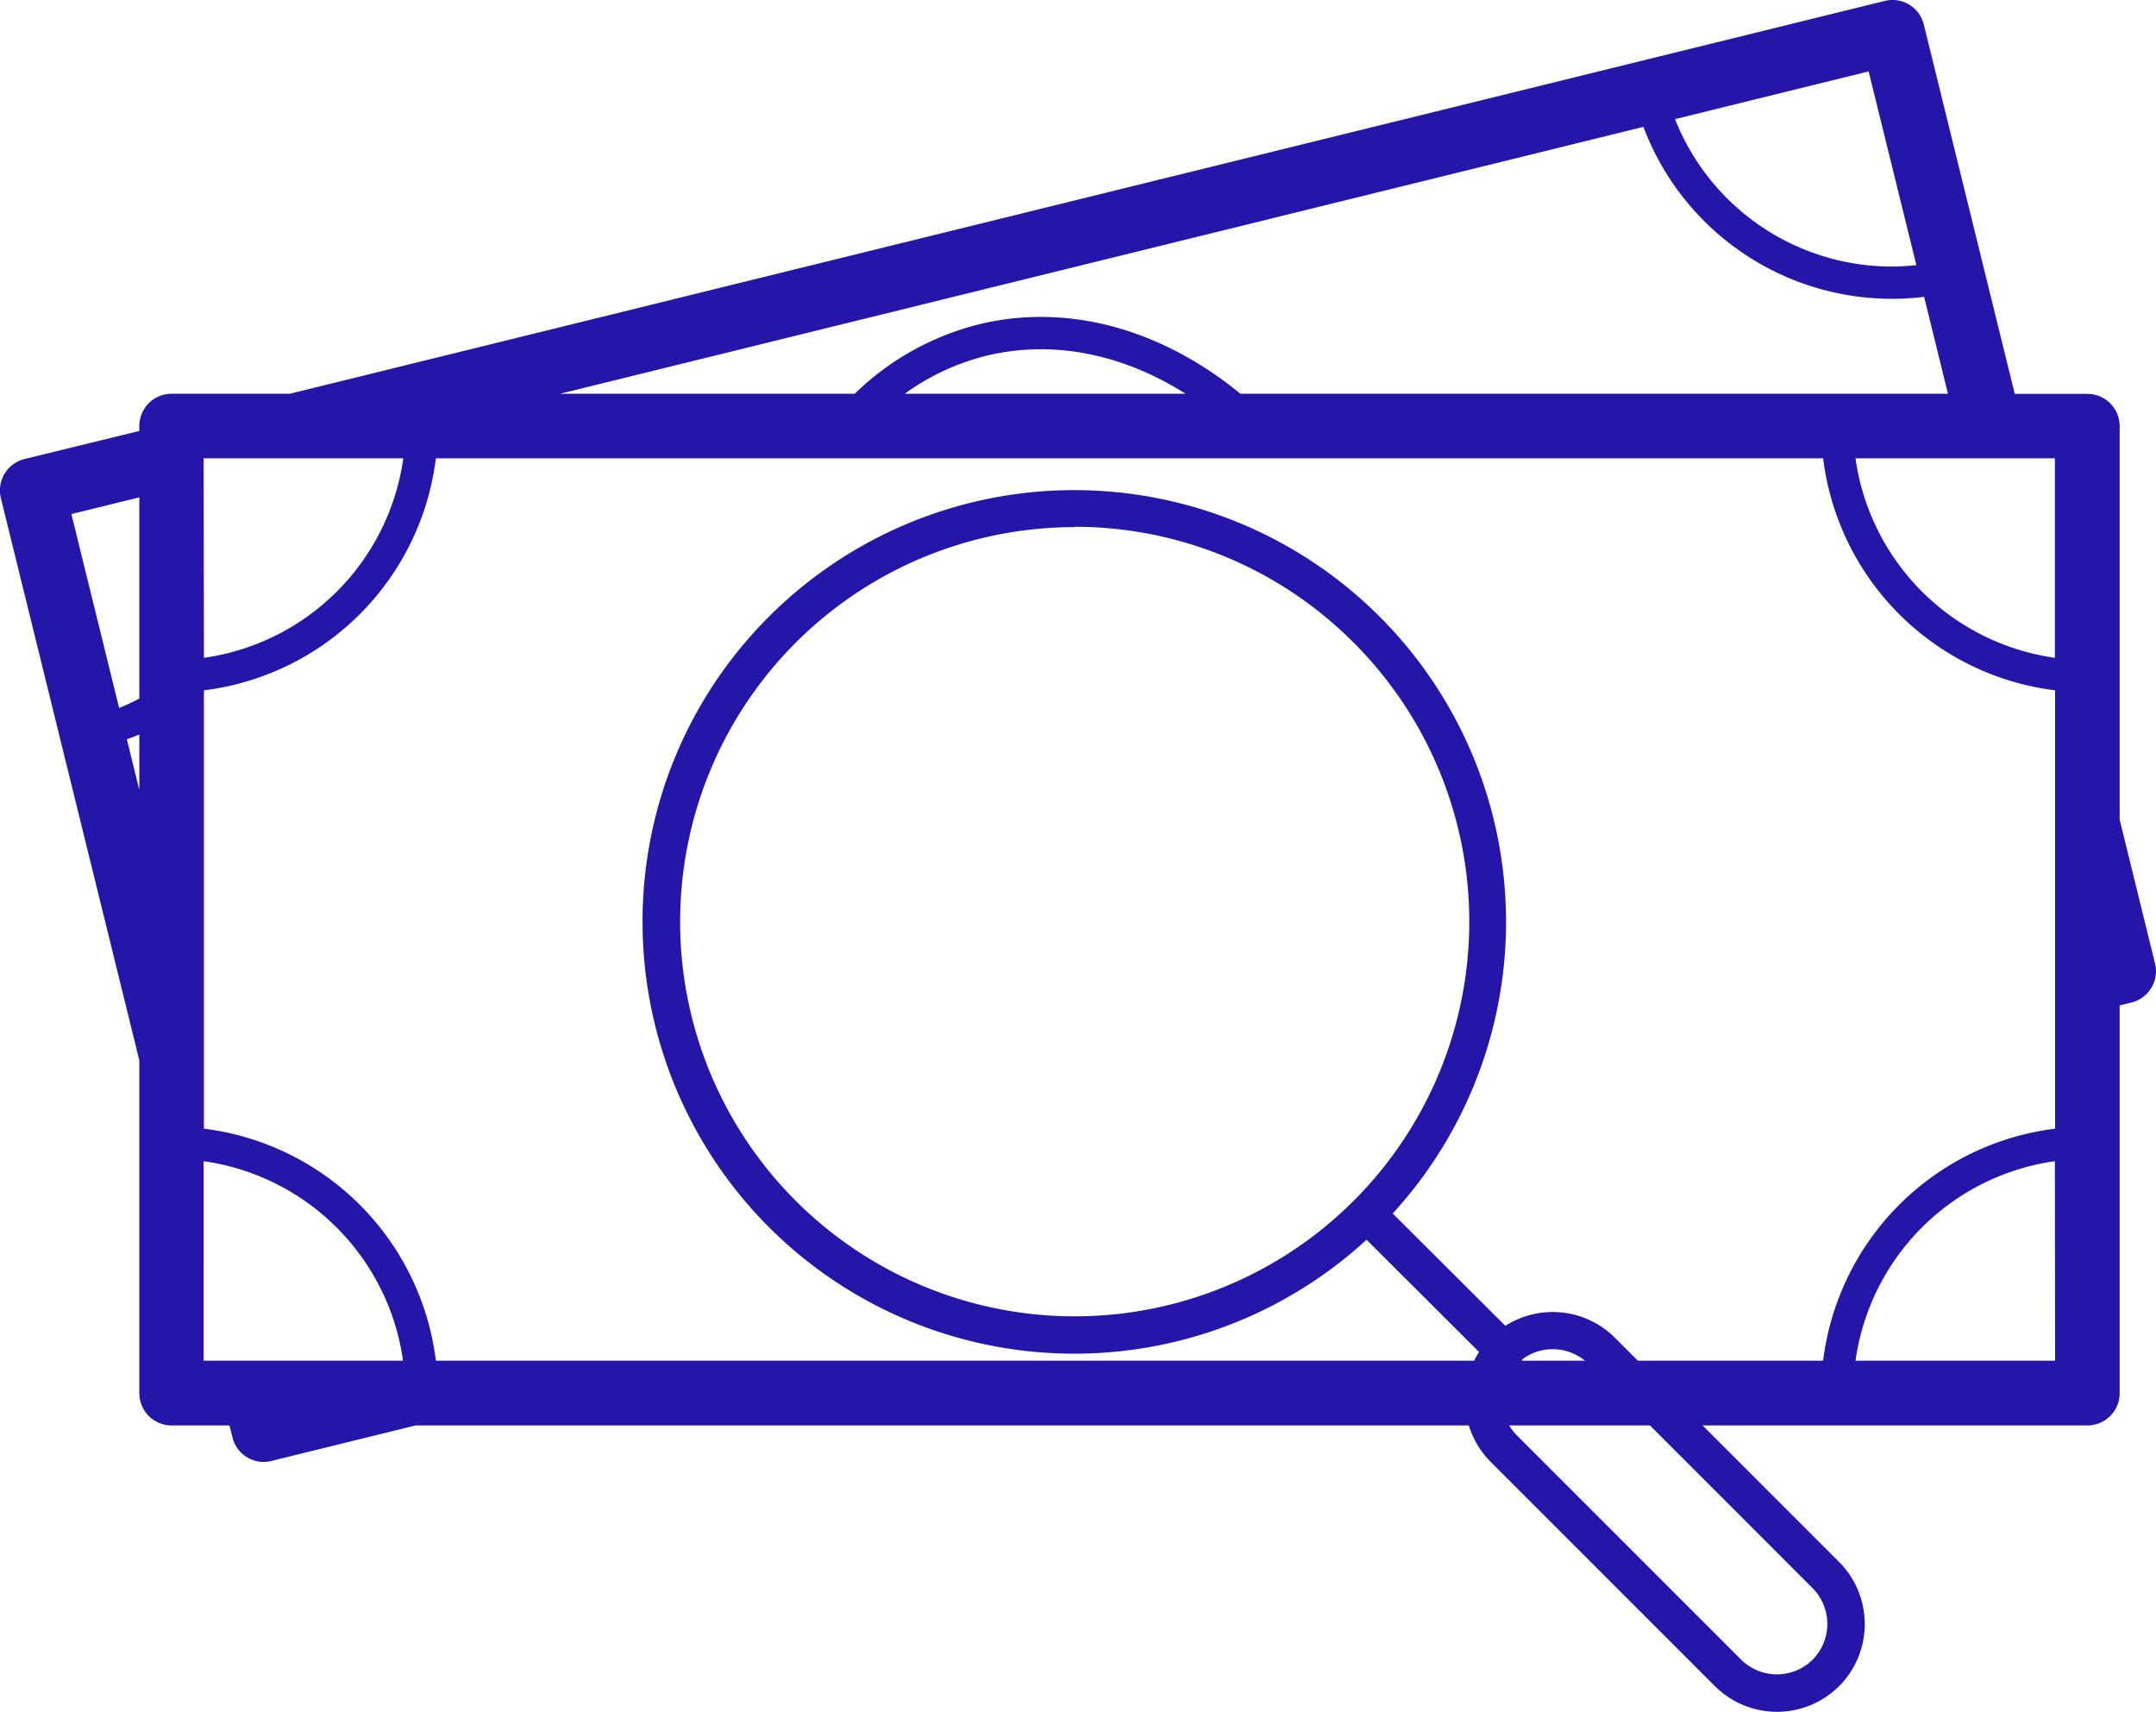
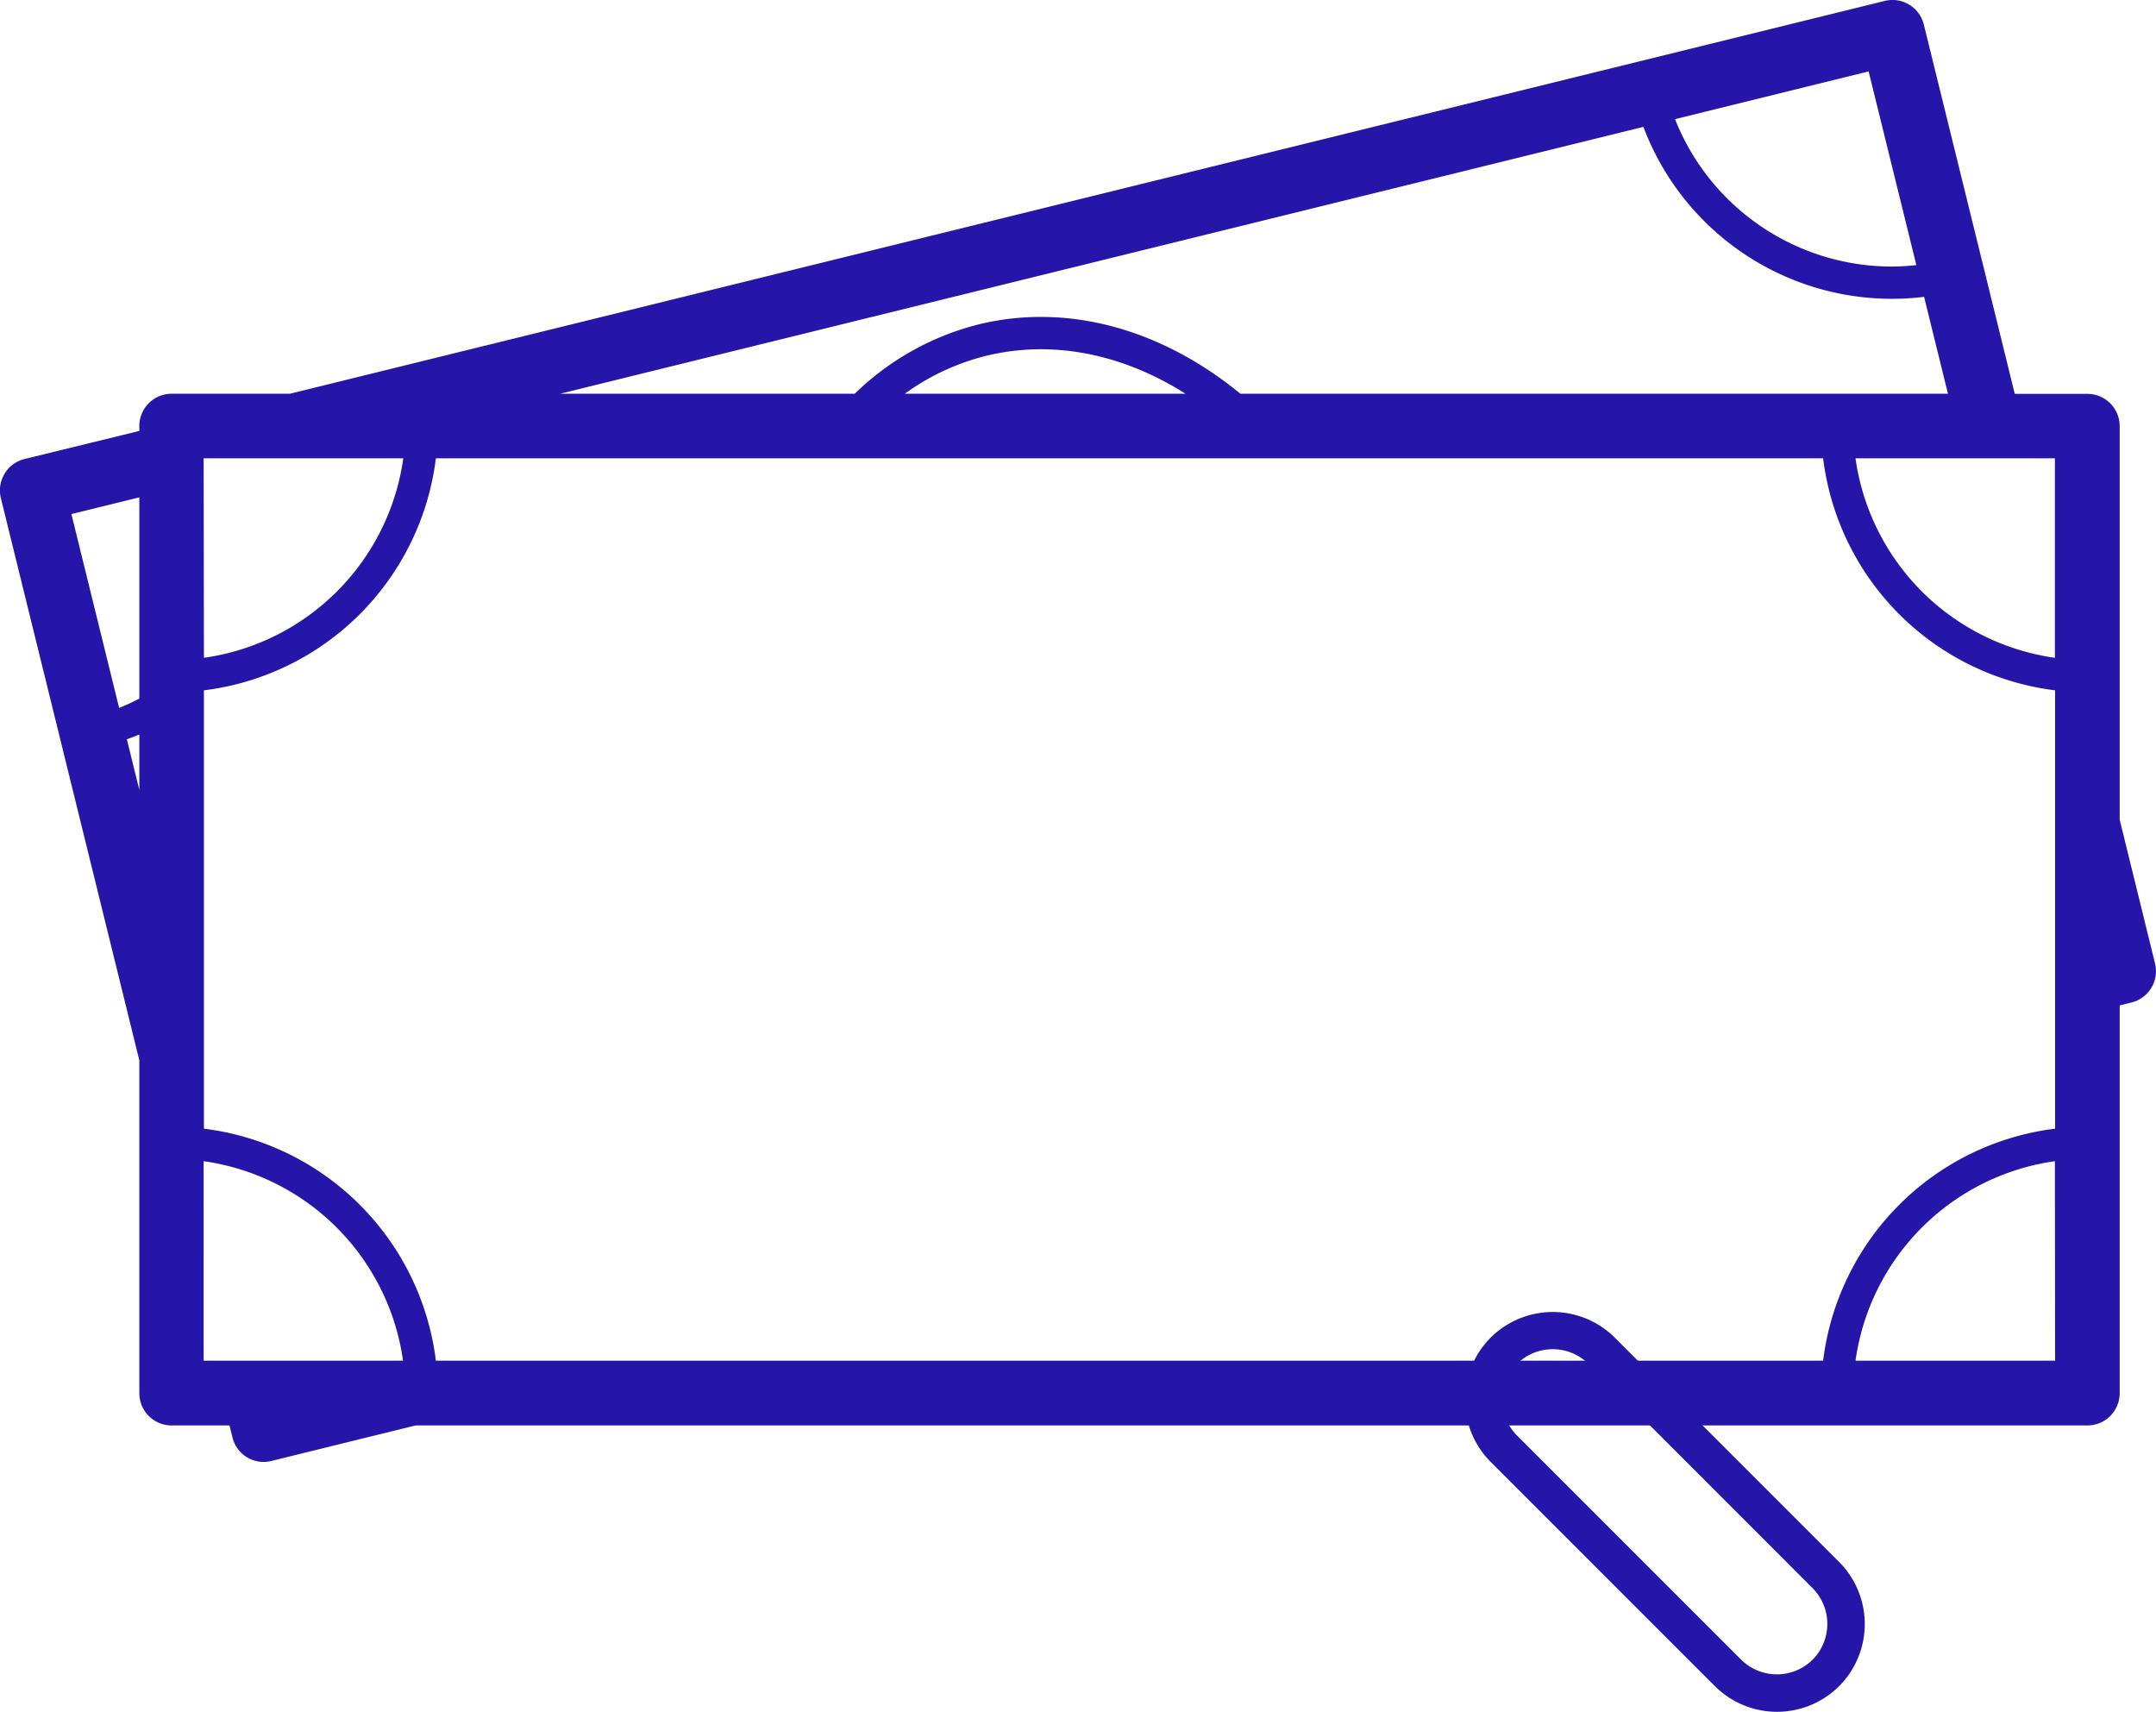
<svg xmlns="http://www.w3.org/2000/svg" id="Layer_1" data-name="Layer 1" viewBox="0 0 328.83 261.04">
  <defs>
    <style>.cls-1{fill:#2615a9;}</style>
  </defs>
  <title>przejrzysta oferta cenowa</title>
  <path class="cls-1" d="M328.68,146.93,323.29,125V65a4.92,4.92,0,0,0-4.92-4.93H307.29L293.42,3.75a4.92,4.92,0,0,0-6-3.6L44.21,60.05h-18A4.92,4.92,0,0,0,21.25,65v.72L3.75,70A4.93,4.93,0,0,0,.14,76l21.11,85.71v50.76a4.92,4.92,0,0,0,4.92,4.92H35l.45,1.8a4.89,4.89,0,0,0,6,3.6l21.92-5.4H318.37a4.92,4.92,0,0,0,4.92-4.92V153.33l1.79-.44A4.92,4.92,0,0,0,328.68,146.93Zm-15.24,60.58H283a35.74,35.74,0,0,1,30.41-30.42Zm-35.38,0H66.48A40.68,40.68,0,0,0,31.1,172.13V105.28A40.68,40.68,0,0,0,66.48,69.9H278.06a40.68,40.68,0,0,0,35.38,35.38v66.85A40.68,40.68,0,0,0,278.06,207.51Zm-247,0V177.09a35.74,35.74,0,0,1,30.41,30.42Zm0-137.61H61.51A35.74,35.74,0,0,1,31.1,100.32ZM10.89,78.4l10.36-2.55v30.69c-1,.52-2,1-3.08,1.42ZM138,60.05a35.72,35.72,0,0,1,12.34-5.77c10.08-2.48,20.78-.37,30.48,5.77ZM303.41,69.9h10v30.42A35.74,35.74,0,0,1,283,69.9ZM285,10.89l7.28,29.54a35.12,35.12,0,0,1-3.69.22h0a35.59,35.59,0,0,1-33.12-22.48Zm-34.35,8.46a40.5,40.5,0,0,0,37.93,26.22h0a40,40,0,0,0,4.88-.3l3.64,14.78H189.19c-12.2-10-26.57-13.87-40-10.56a41.65,41.65,0,0,0-18.83,10.56H85.42ZM19.35,112.75c.63-.24,1.28-.47,1.9-.74v8.46Z" />
-   <path class="cls-1" d="M117.32,94A65.85,65.85,0,1,1,98,140.52,65.66,65.66,0,0,1,117.32,94Zm46.57-13.61A60.18,60.18,0,1,0,206.45,98,60,60,0,0,0,163.89,80.34Z" />
-   <path class="cls-1" d="M207.4,188.05a2.84,2.84,0,0,1,4-4l20,19.95a2.84,2.84,0,1,1-4,4Z" />
  <path class="cls-1" d="M227.35,204h0a13.42,13.42,0,0,1,18.94,0h0l34.21,34.21h0a13.42,13.42,0,0,1,0,18.94h0a13.42,13.42,0,0,1-18.94,0l-34.21-34.21h0a13.42,13.42,0,0,1,0-18.94Zm4,4h0a7.75,7.75,0,0,0,0,10.9h0l34.21,34.21a7.75,7.75,0,0,0,10.9,0h0a7.75,7.75,0,0,0,0-10.9h0L242.27,208h0a7.75,7.75,0,0,0-10.9,0Z" />
</svg>